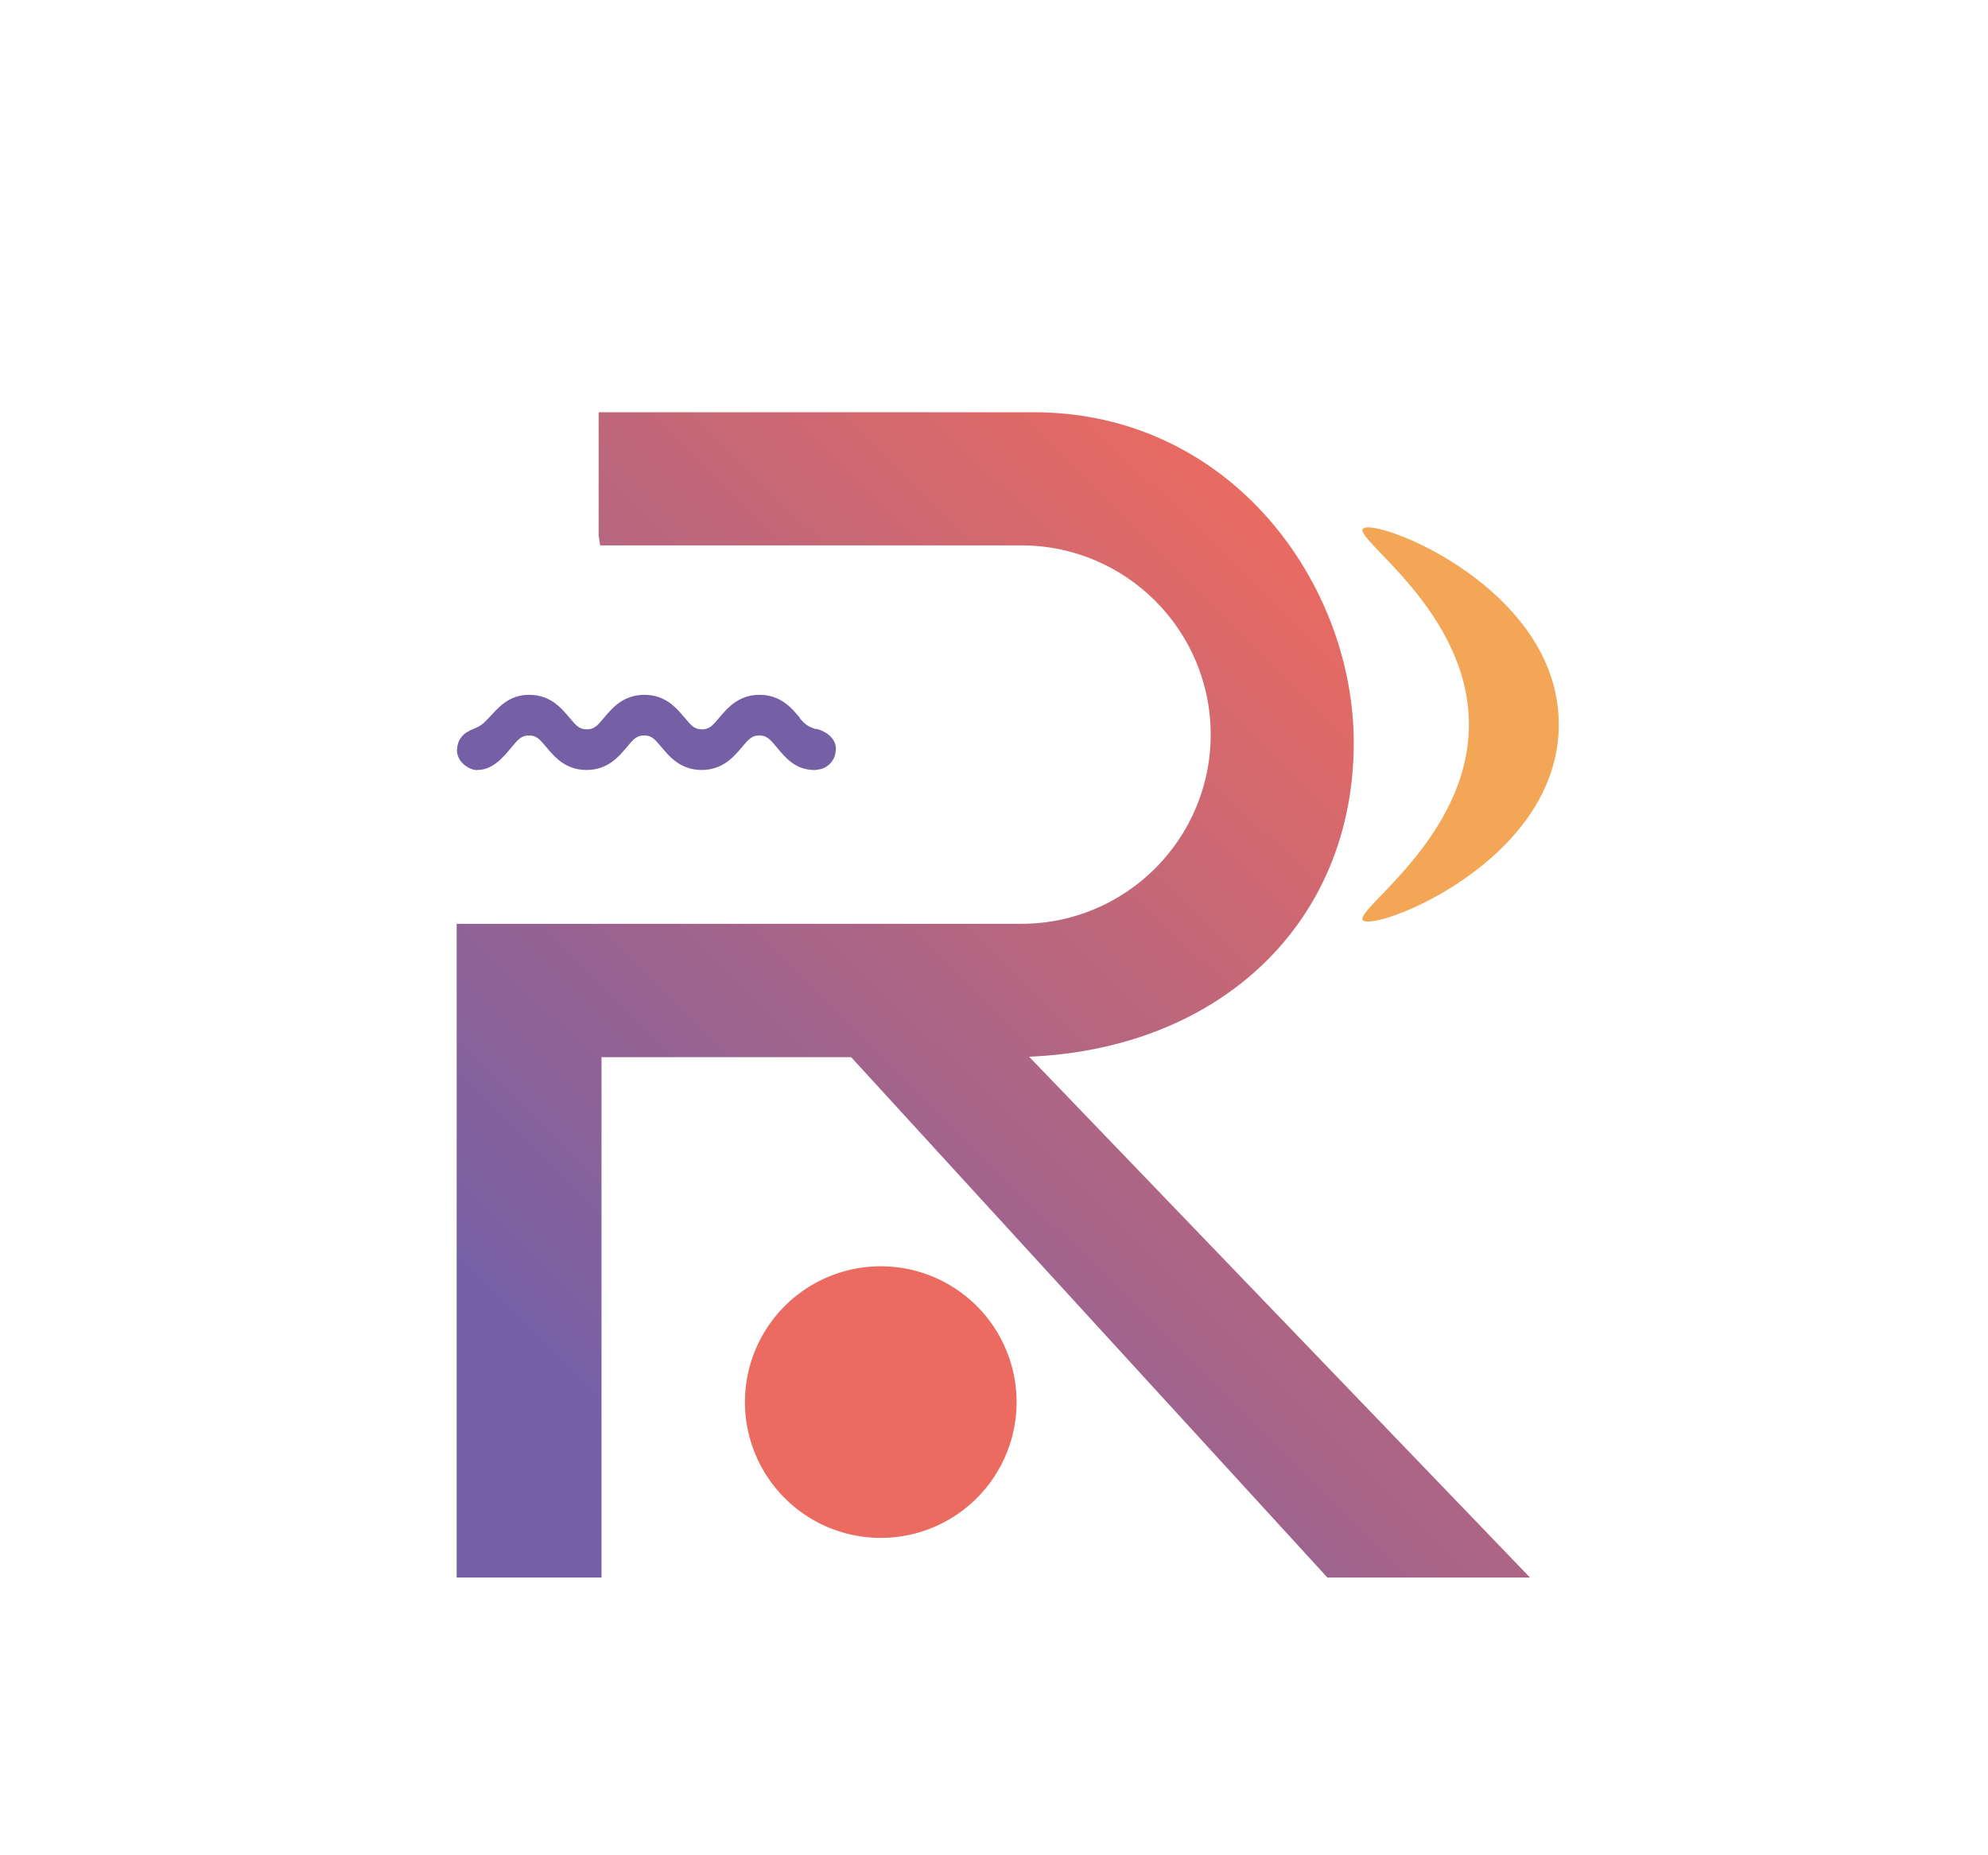
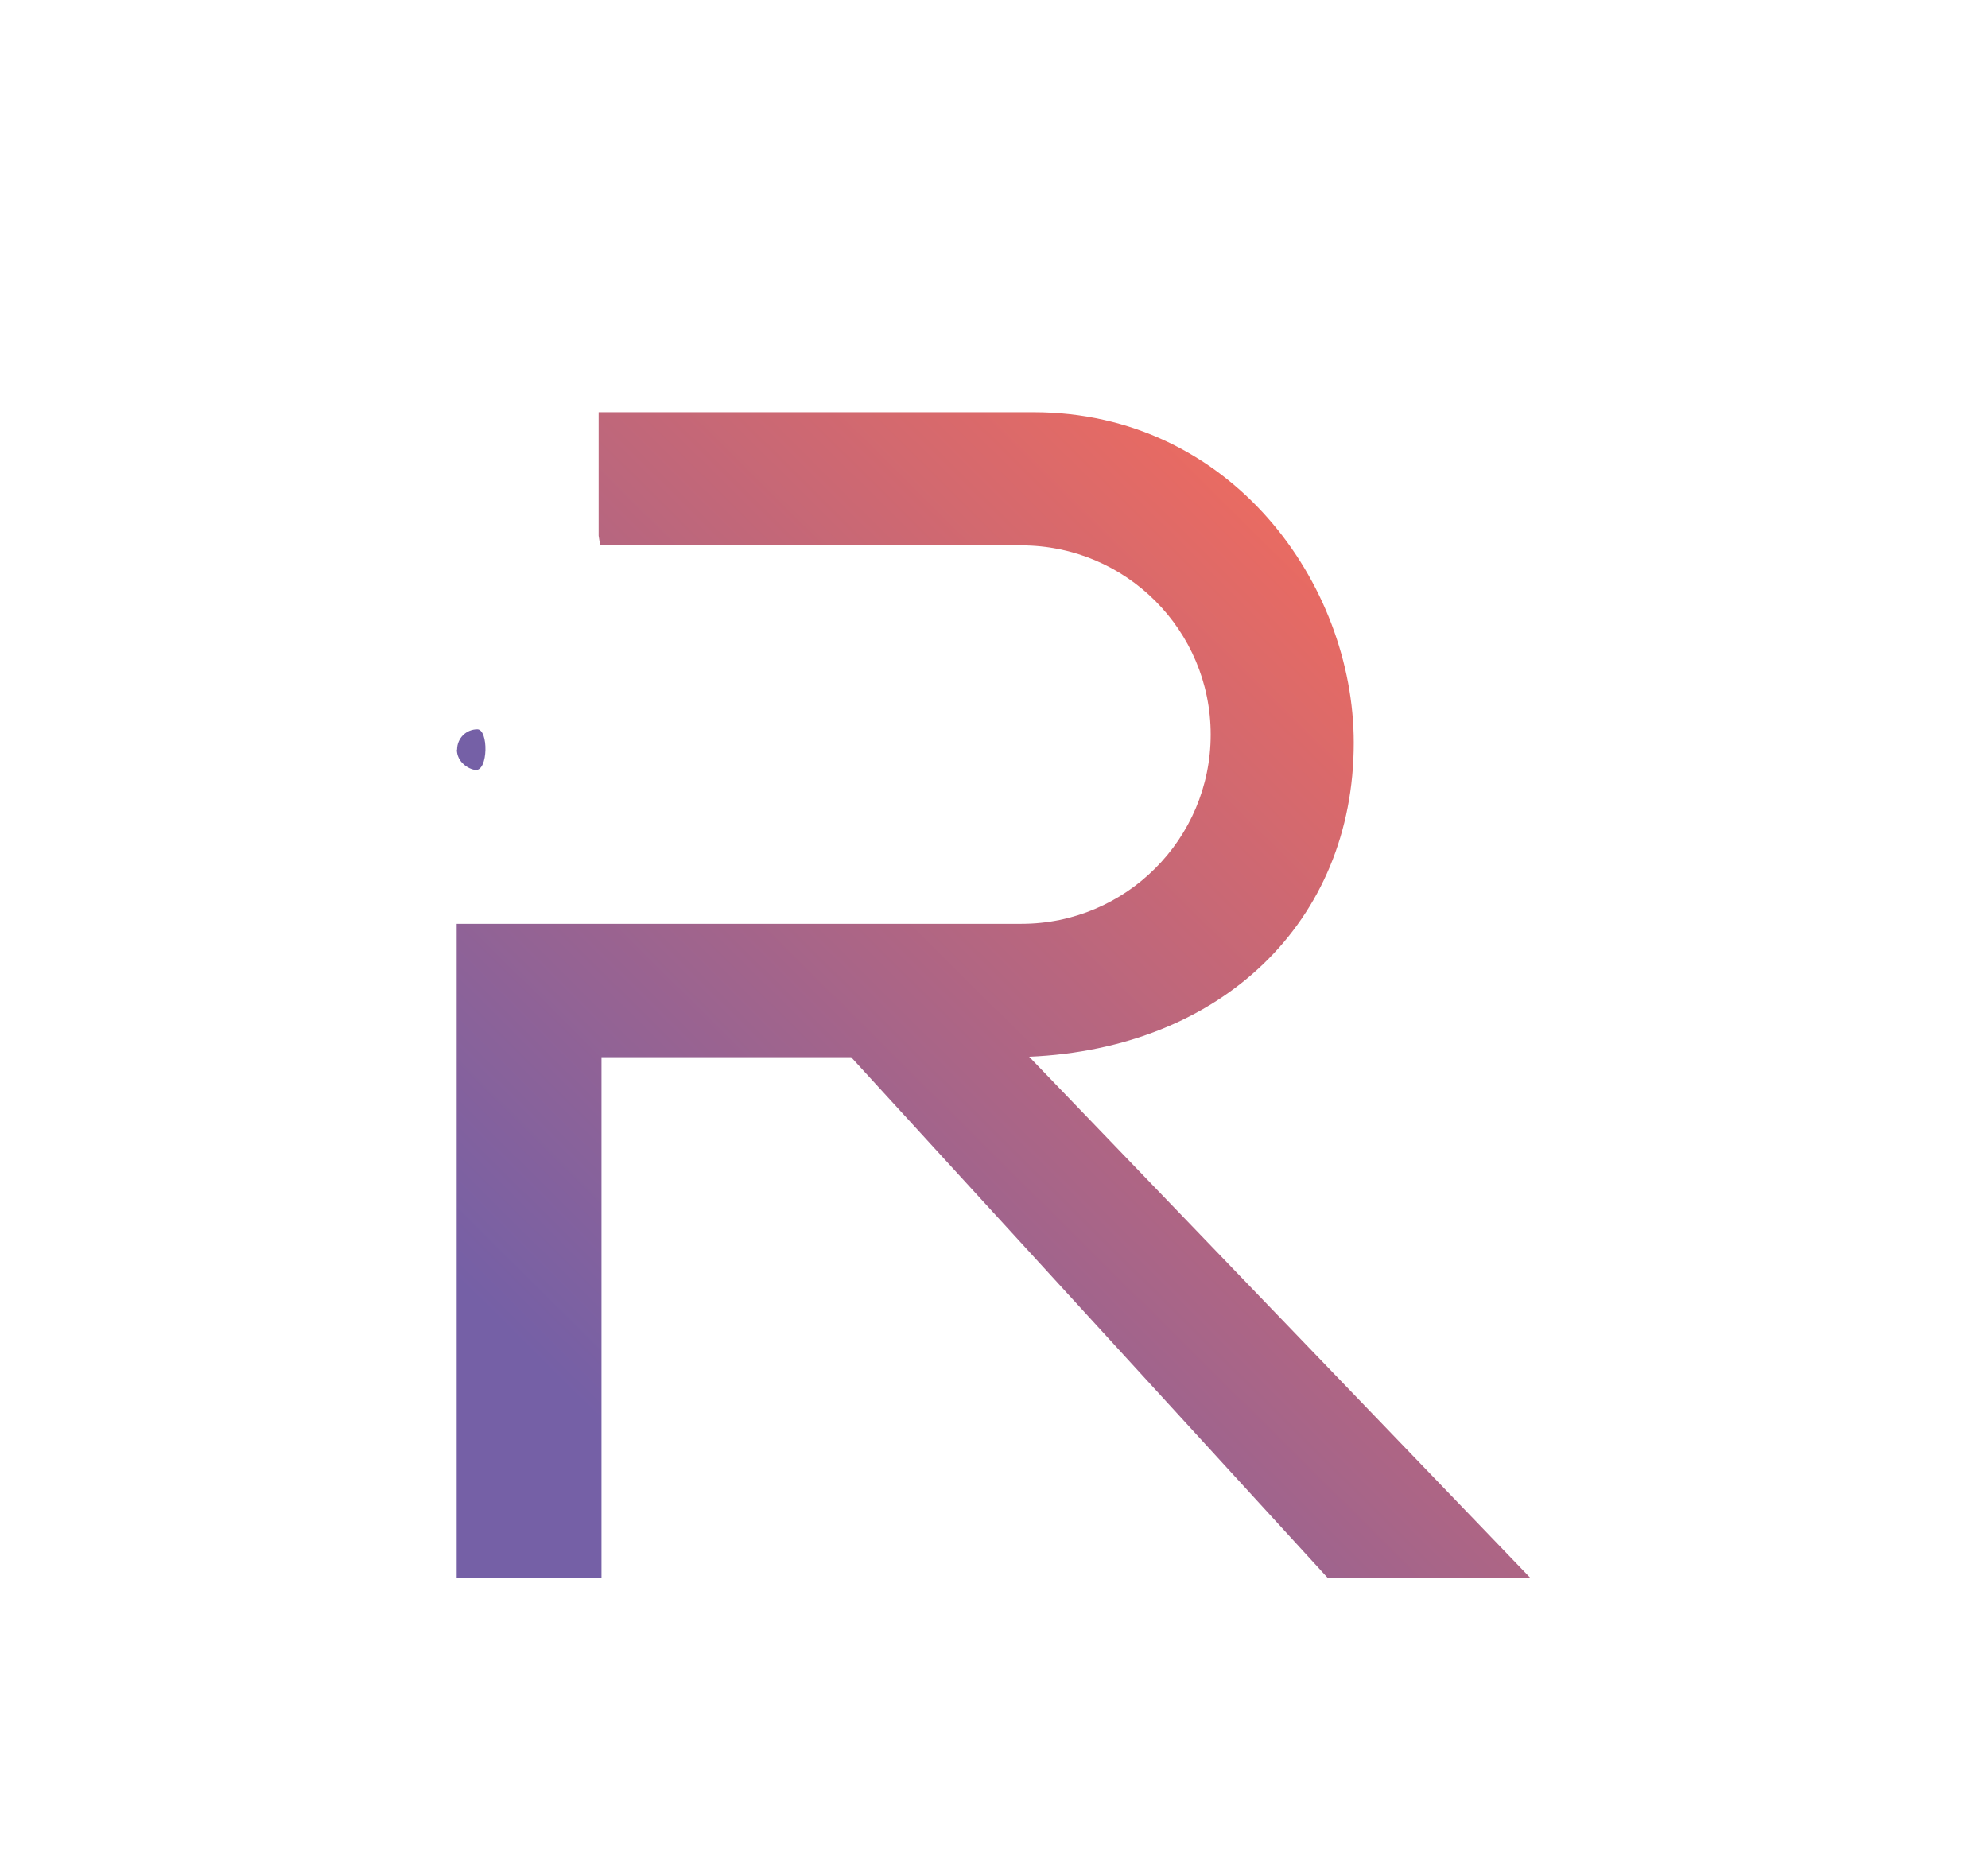
<svg xmlns="http://www.w3.org/2000/svg" data-bbox="20.78 18.76 50.15 53.03" viewBox="0 0 90.46 84.43" data-type="ugc">
  <g>
    <defs>
      <linearGradient gradientUnits="userSpaceOnUse" y2="65.66" x2="28.21" y1="28.67" x1="64.91" id="9a585726-17ff-4463-878a-43d011a98df5">
        <stop stop-color="#ec6b60" offset="0" />
        <stop stop-color="#7560a6" offset="1" />
      </linearGradient>
    </defs>
-     <path fill="#ec6b60" d="M45.764 61.386a6.18 6.18 0 1 1-11.41 4.751 6.18 6.18 0 0 1 11.41-4.751z" />
-     <path d="M70.93 32.97c0 6.25-8.4 9.45-8.91 8.91-.43-.47 4.82-3.77 4.82-8.91s-5.25-8.44-4.82-8.91c.51-.55 8.91 2.66 8.91 8.91Z" fill="#f2a656" />
    <path d="M46.82 48.09c8.75-.37 14.78-6.14 14.78-14.29 0-7.23-5.58-15.04-14.58-15.04H27.24v5.62l.07.44h19.17c4.75 0 8.61 3.86 8.61 8.61s-3.86 8.61-8.61 8.61h-25.7v29.75h6.59V48.11h11.36l21.56 23.56.11.12h9.22l-22.8-23.71Z" fill="url(#9a585726-17ff-4463-878a-43d011a98df5)" />
-     <path d="M36.4 32.67c-.37-.44-.87-1.05-1.84-1.05-.96 0-1.47.61-1.84 1.05-.31.37-.45.52-.78.52s-.47-.15-.78-.52c-.37-.44-.87-1.05-1.84-1.05s-1.47.61-1.84 1.05c-.31.37-.45.52-.78.52s-.47-.15-.78-.52c-.37-.44-.87-1.05-1.84-1.05s-1.44.63-1.84 1.05c-.26.28-.35.37-.86.57-.02 0 .23 1.79.24 1.79.75.09 1.31-.6 1.67-1.04.31-.37.45-.52.78-.52s.47.15.78.52c.37.44.87 1.05 1.84 1.05s1.47-.61 1.84-1.05c.31-.37.45-.52.78-.52s.47.15.78.52c.37.44.87 1.05 1.84 1.05.96 0 1.47-.61 1.84-1.05.31-.37.45-.52.78-.52s.47.15.78.52c.37.44.85 1.09 1.82 1.05v-1.85c-.31-.11-.46-.15-.77-.52Z" fill="#7560a6" />
-     <path d="M38.03 34.11c0 .51-.41.92-.92.92s-.41-1.98.08-1.85c.31.08.85.36.85.92Z" fill="#7560a6" />
    <path d="M20.8 34.11c0-.51.41-.92.92-.92s.5 1.9-.08 1.85c-.32-.03-.85-.36-.85-.92Z" fill="#7560a6" />
  </g>
</svg>